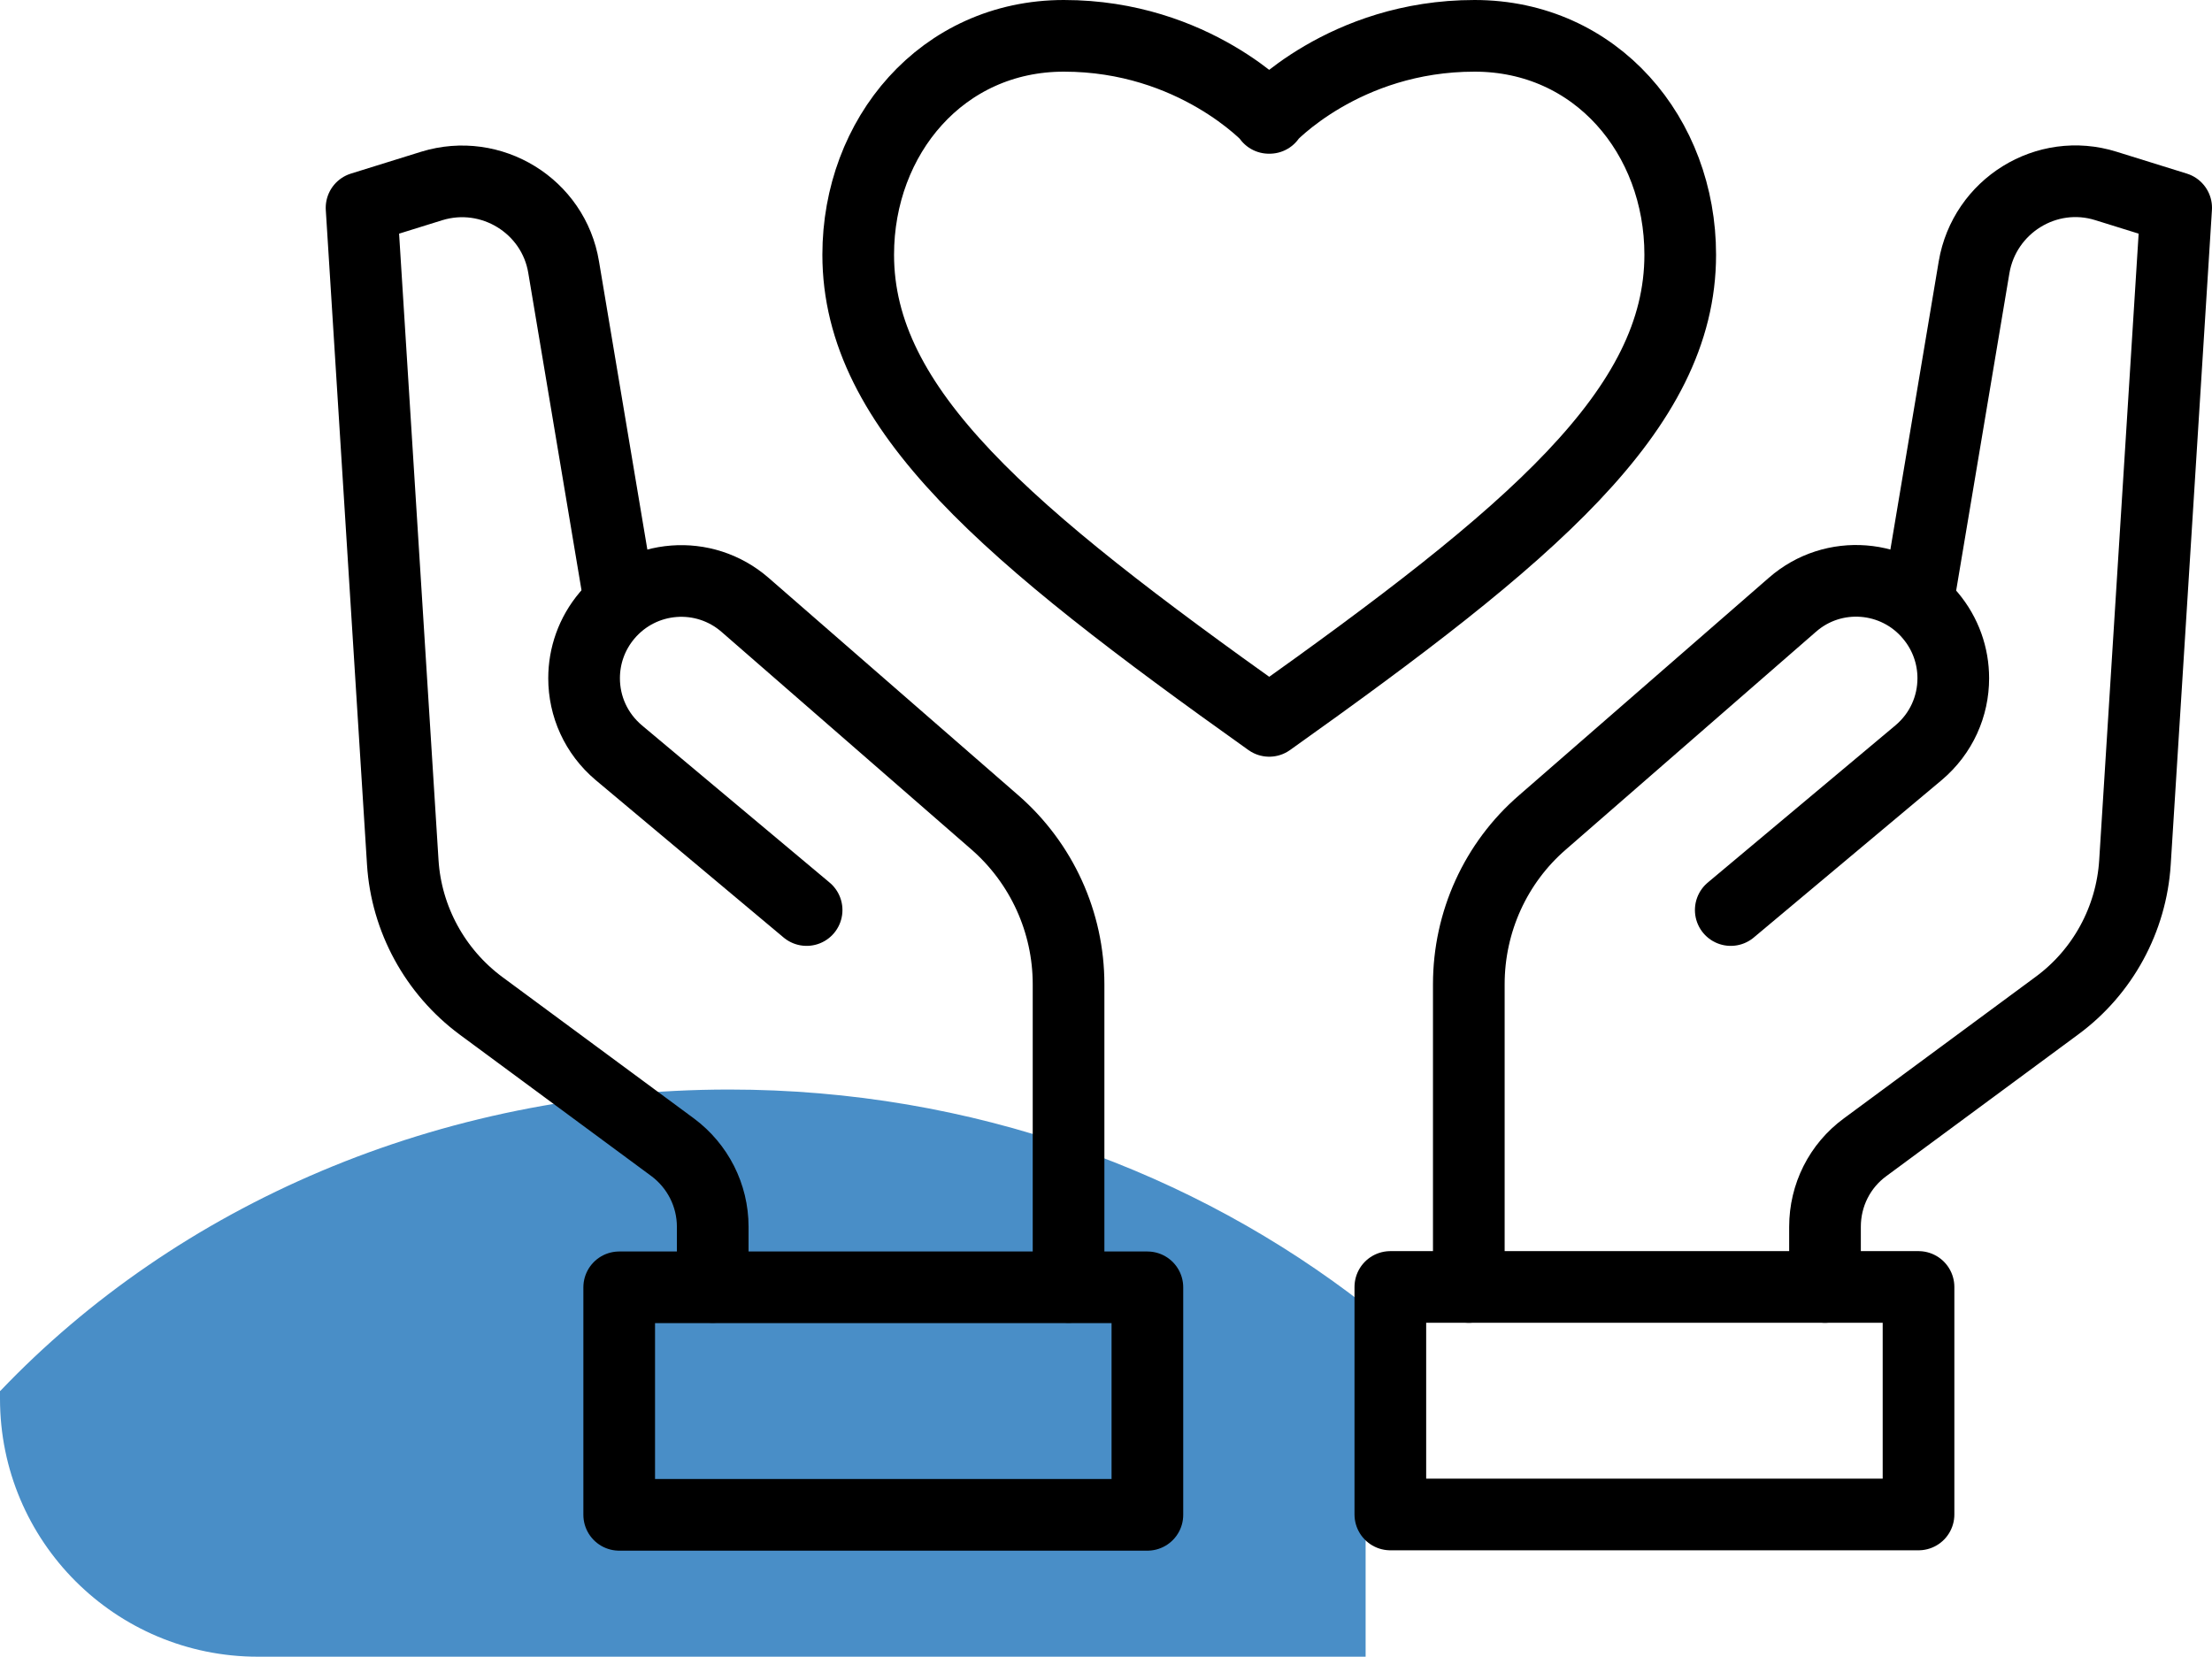
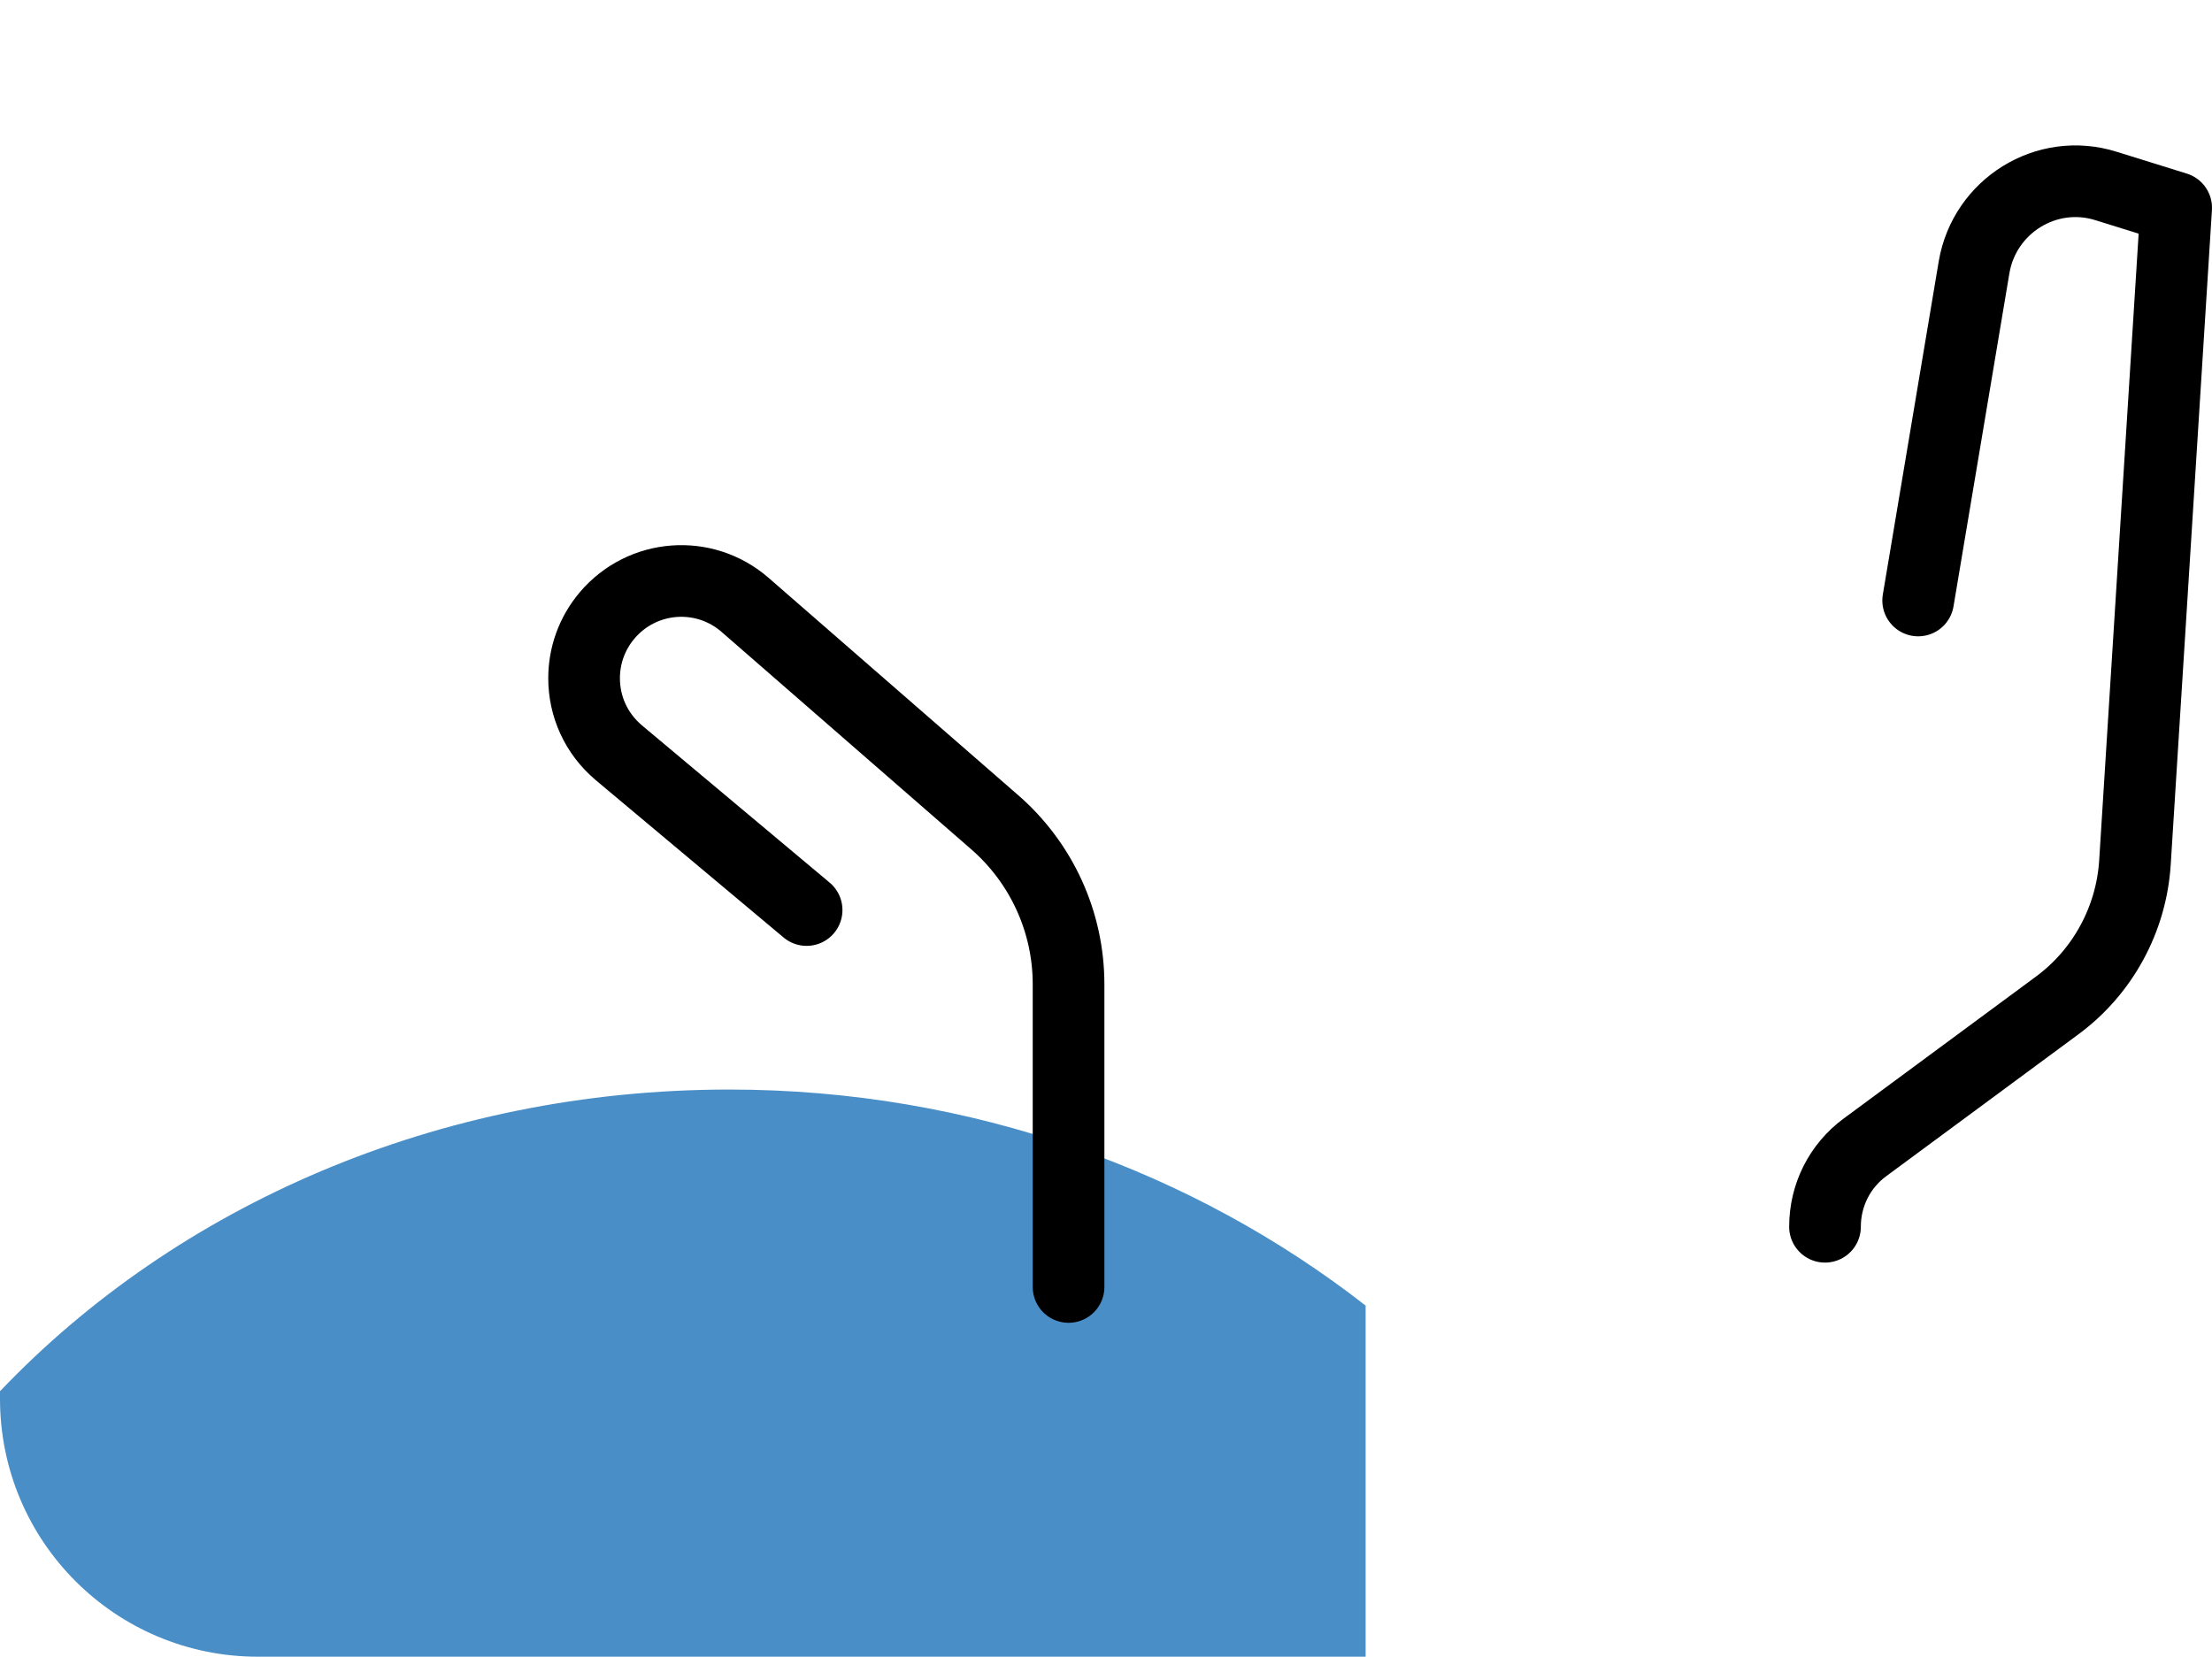
<svg xmlns="http://www.w3.org/2000/svg" id="Layer_2" data-name="Layer 2" viewBox="0 0 61.73 46.25">
  <defs>
    <style>
      .cls-1 {
        fill: none;
        stroke: #000;
        stroke-linecap: round;
        stroke-linejoin: round;
        stroke-width: 2px;
      }

      .cls-2 {
        fill: #1c72b9;
        opacity: .8;
      }
    </style>
  </defs>
  <g id="Layer_1-2" data-name="Layer 1">
    <g>
      <path class="cls-2" d="m0,38.82v.22c0,3.98,3.22,7.2,7.2,7.2h30.91v-9.8c-4.78-3.73-10.97-6.03-17.76-6.03-8.14,0-15.43,3.26-20.34,8.41Z" />
      <g>
-         <path class="cls-1" d="m35.41,3.29s2.09-2.29,5.74-2.29c3.4,0,5.74,2.8,5.74,6.11,0,4.33-4.16,7.81-11.47,13.01-7.32-5.21-11.47-8.69-11.47-13.01,0-3.3,2.34-6.11,5.74-6.11,3.64,0,5.74,2.29,5.74,2.29Z" />
        <g>
          <g>
-             <path class="cls-1" d="m40.99,35.92v-8.45c0-1.74.75-3.39,2.06-4.52l6.97-6.07c1.14-1,2.88-.86,3.85.3.43.51.64,1.13.64,1.75,0,.78-.33,1.54-.97,2.08l-5.24,4.39" />
-             <path class="cls-1" d="m53.53,16.76l1.56-9.3c.29-1.71,2.02-2.79,3.68-2.27l1.96.61-1.15,18.27c-.1,1.59-.9,3.06-2.18,4l-5.35,3.95c-.71.52-1.12,1.34-1.12,2.22v1.68" />
-             <rect class="cls-1" x="38.8" y="35.92" width="14.74" height="6.35" />
+             <path class="cls-1" d="m53.53,16.76l1.56-9.3c.29-1.71,2.02-2.79,3.68-2.27l1.96.61-1.15,18.27c-.1,1.59-.9,3.06-2.18,4l-5.35,3.95c-.71.52-1.12,1.34-1.12,2.22" />
          </g>
          <g>
            <path class="cls-1" d="m22.51,25.4l-5.24-4.39c-.64-.54-.97-1.3-.97-2.08,0-.62.21-1.24.64-1.75.98-1.16,2.71-1.29,3.85-.3l6.97,6.07c1.31,1.14,2.06,2.79,2.06,4.52v8.45" />
-             <path class="cls-1" d="m19.89,35.92v-1.68c0-.88-.42-1.7-1.12-2.22l-5.35-3.95c-1.28-.95-2.08-2.42-2.18-4l-1.15-18.27,1.96-.61c1.66-.51,3.4.56,3.68,2.27l1.56,9.3" />
-             <rect class="cls-1" x="17.27" y="35.92" width="14.74" height="6.35" transform="translate(49.29 78.2) rotate(180)" />
          </g>
        </g>
      </g>
    </g>
  </g>
</svg>